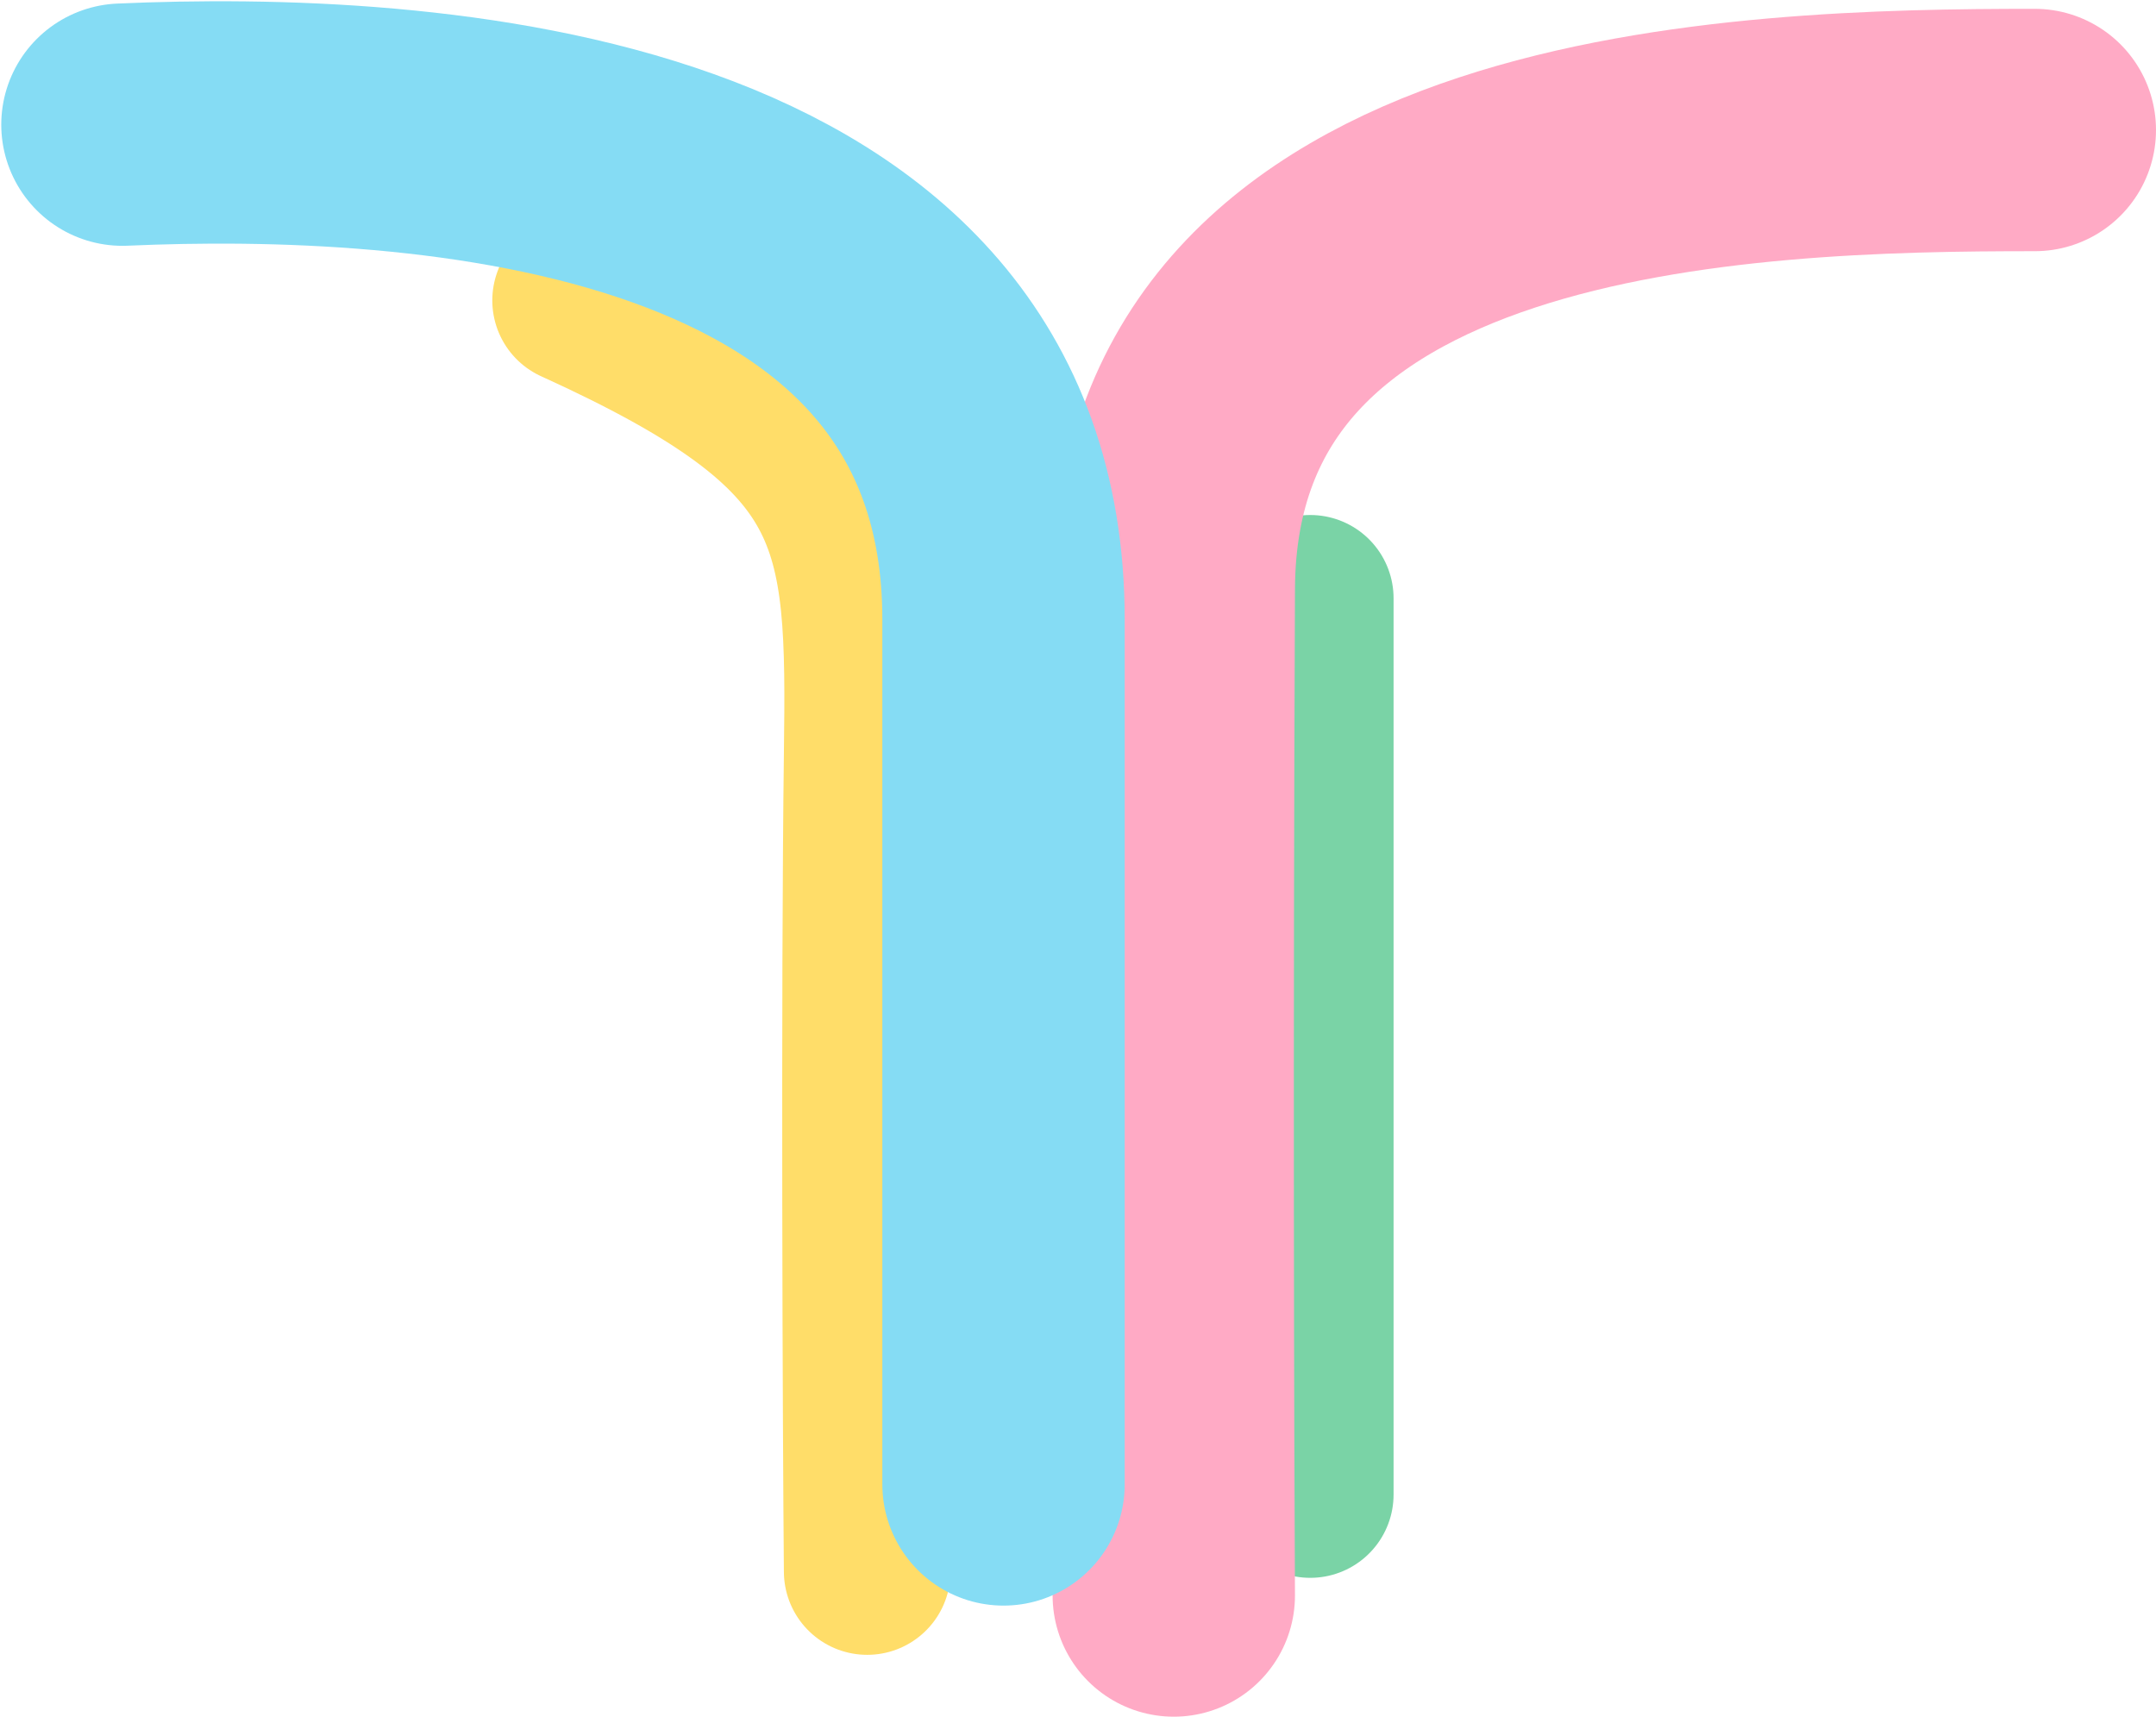
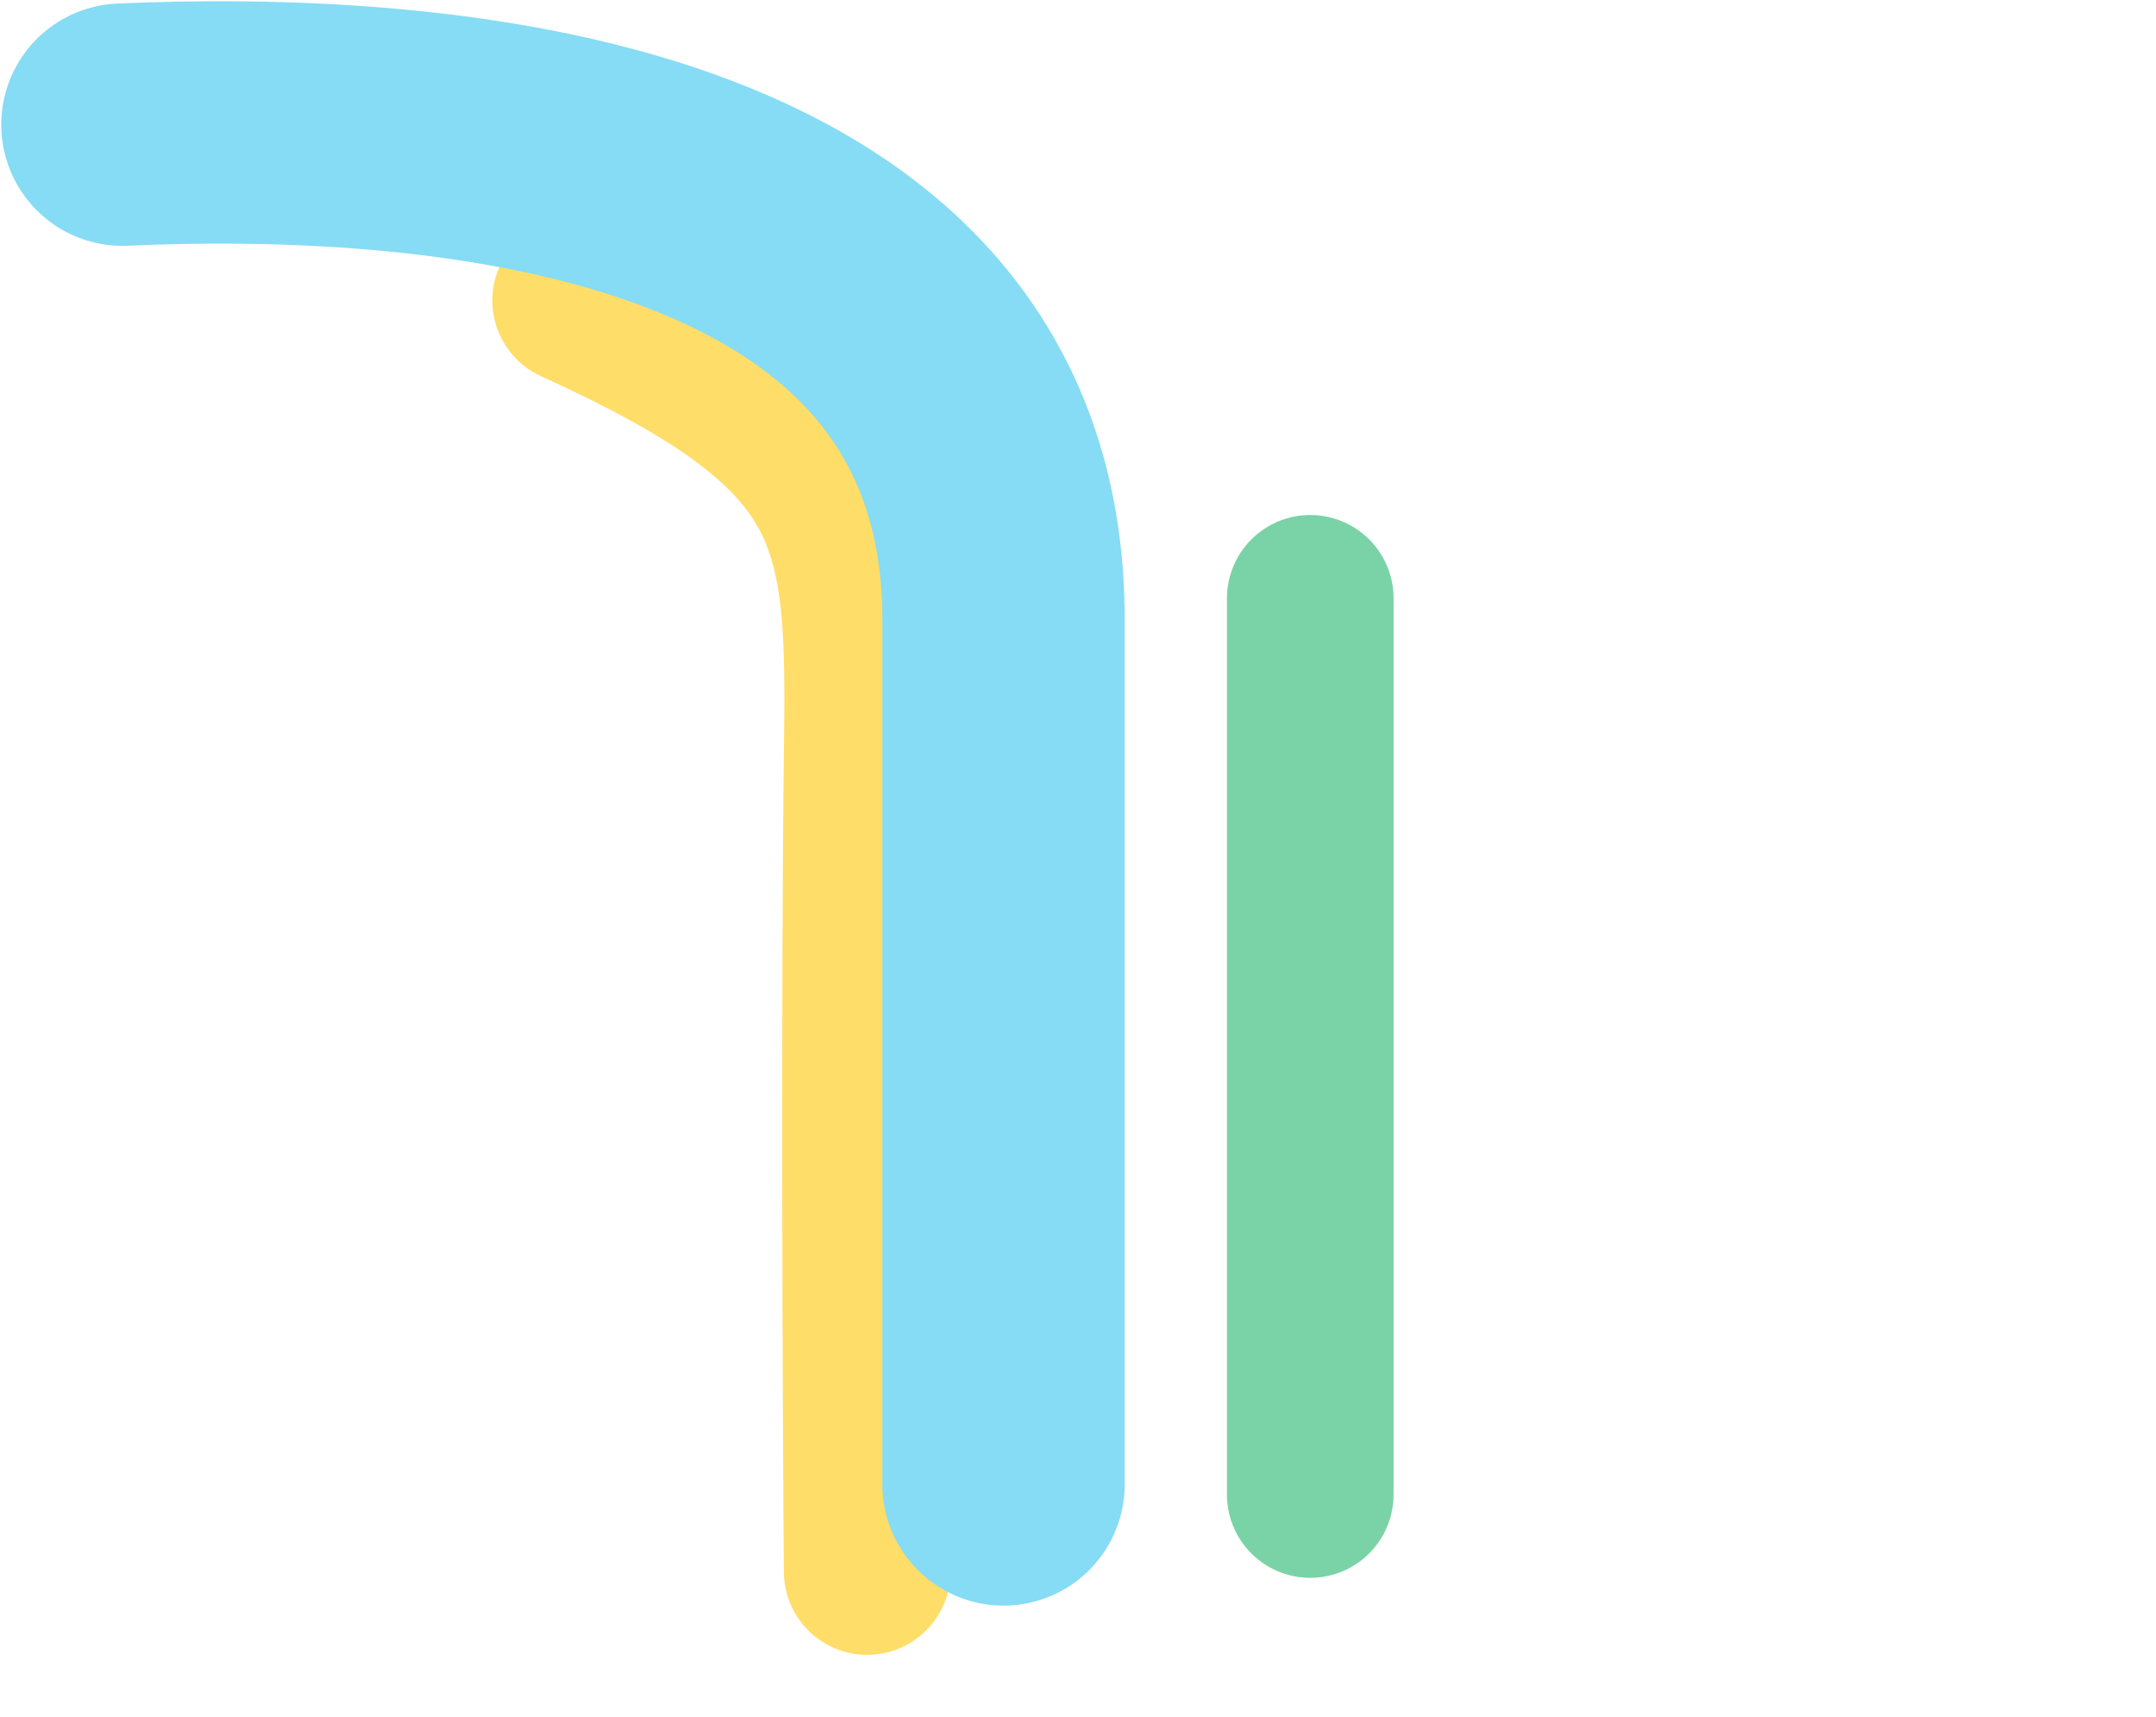
<svg xmlns="http://www.w3.org/2000/svg" width="1708" height="1360" viewBox="0 0 1708 1360" fill="none">
  <path d="M456 238C687 343 689.4 410.8 687 598C684.6 785.2 686 1137.33 687 1245" stroke="#FFDD69" stroke-width="132" stroke-linecap="round" />
  <path d="M1038 474V1184" stroke="#7AD3A6" stroke-width="132" stroke-linecap="round" />
-   <path d="M1612 103C1383 103 931.483 114.234 929.883 466.234C928.283 818.234 929.217 1156.33 929.883 1264" stroke="#FFAAC5" stroke-width="192" stroke-linecap="round" />
  <path d="M97 98.742C329.667 88.408 795 112.742 795 490.742C795 702.742 795 1025.33 795 1176" stroke="#85DCF4" stroke-width="192" stroke-linecap="round" />
</svg>